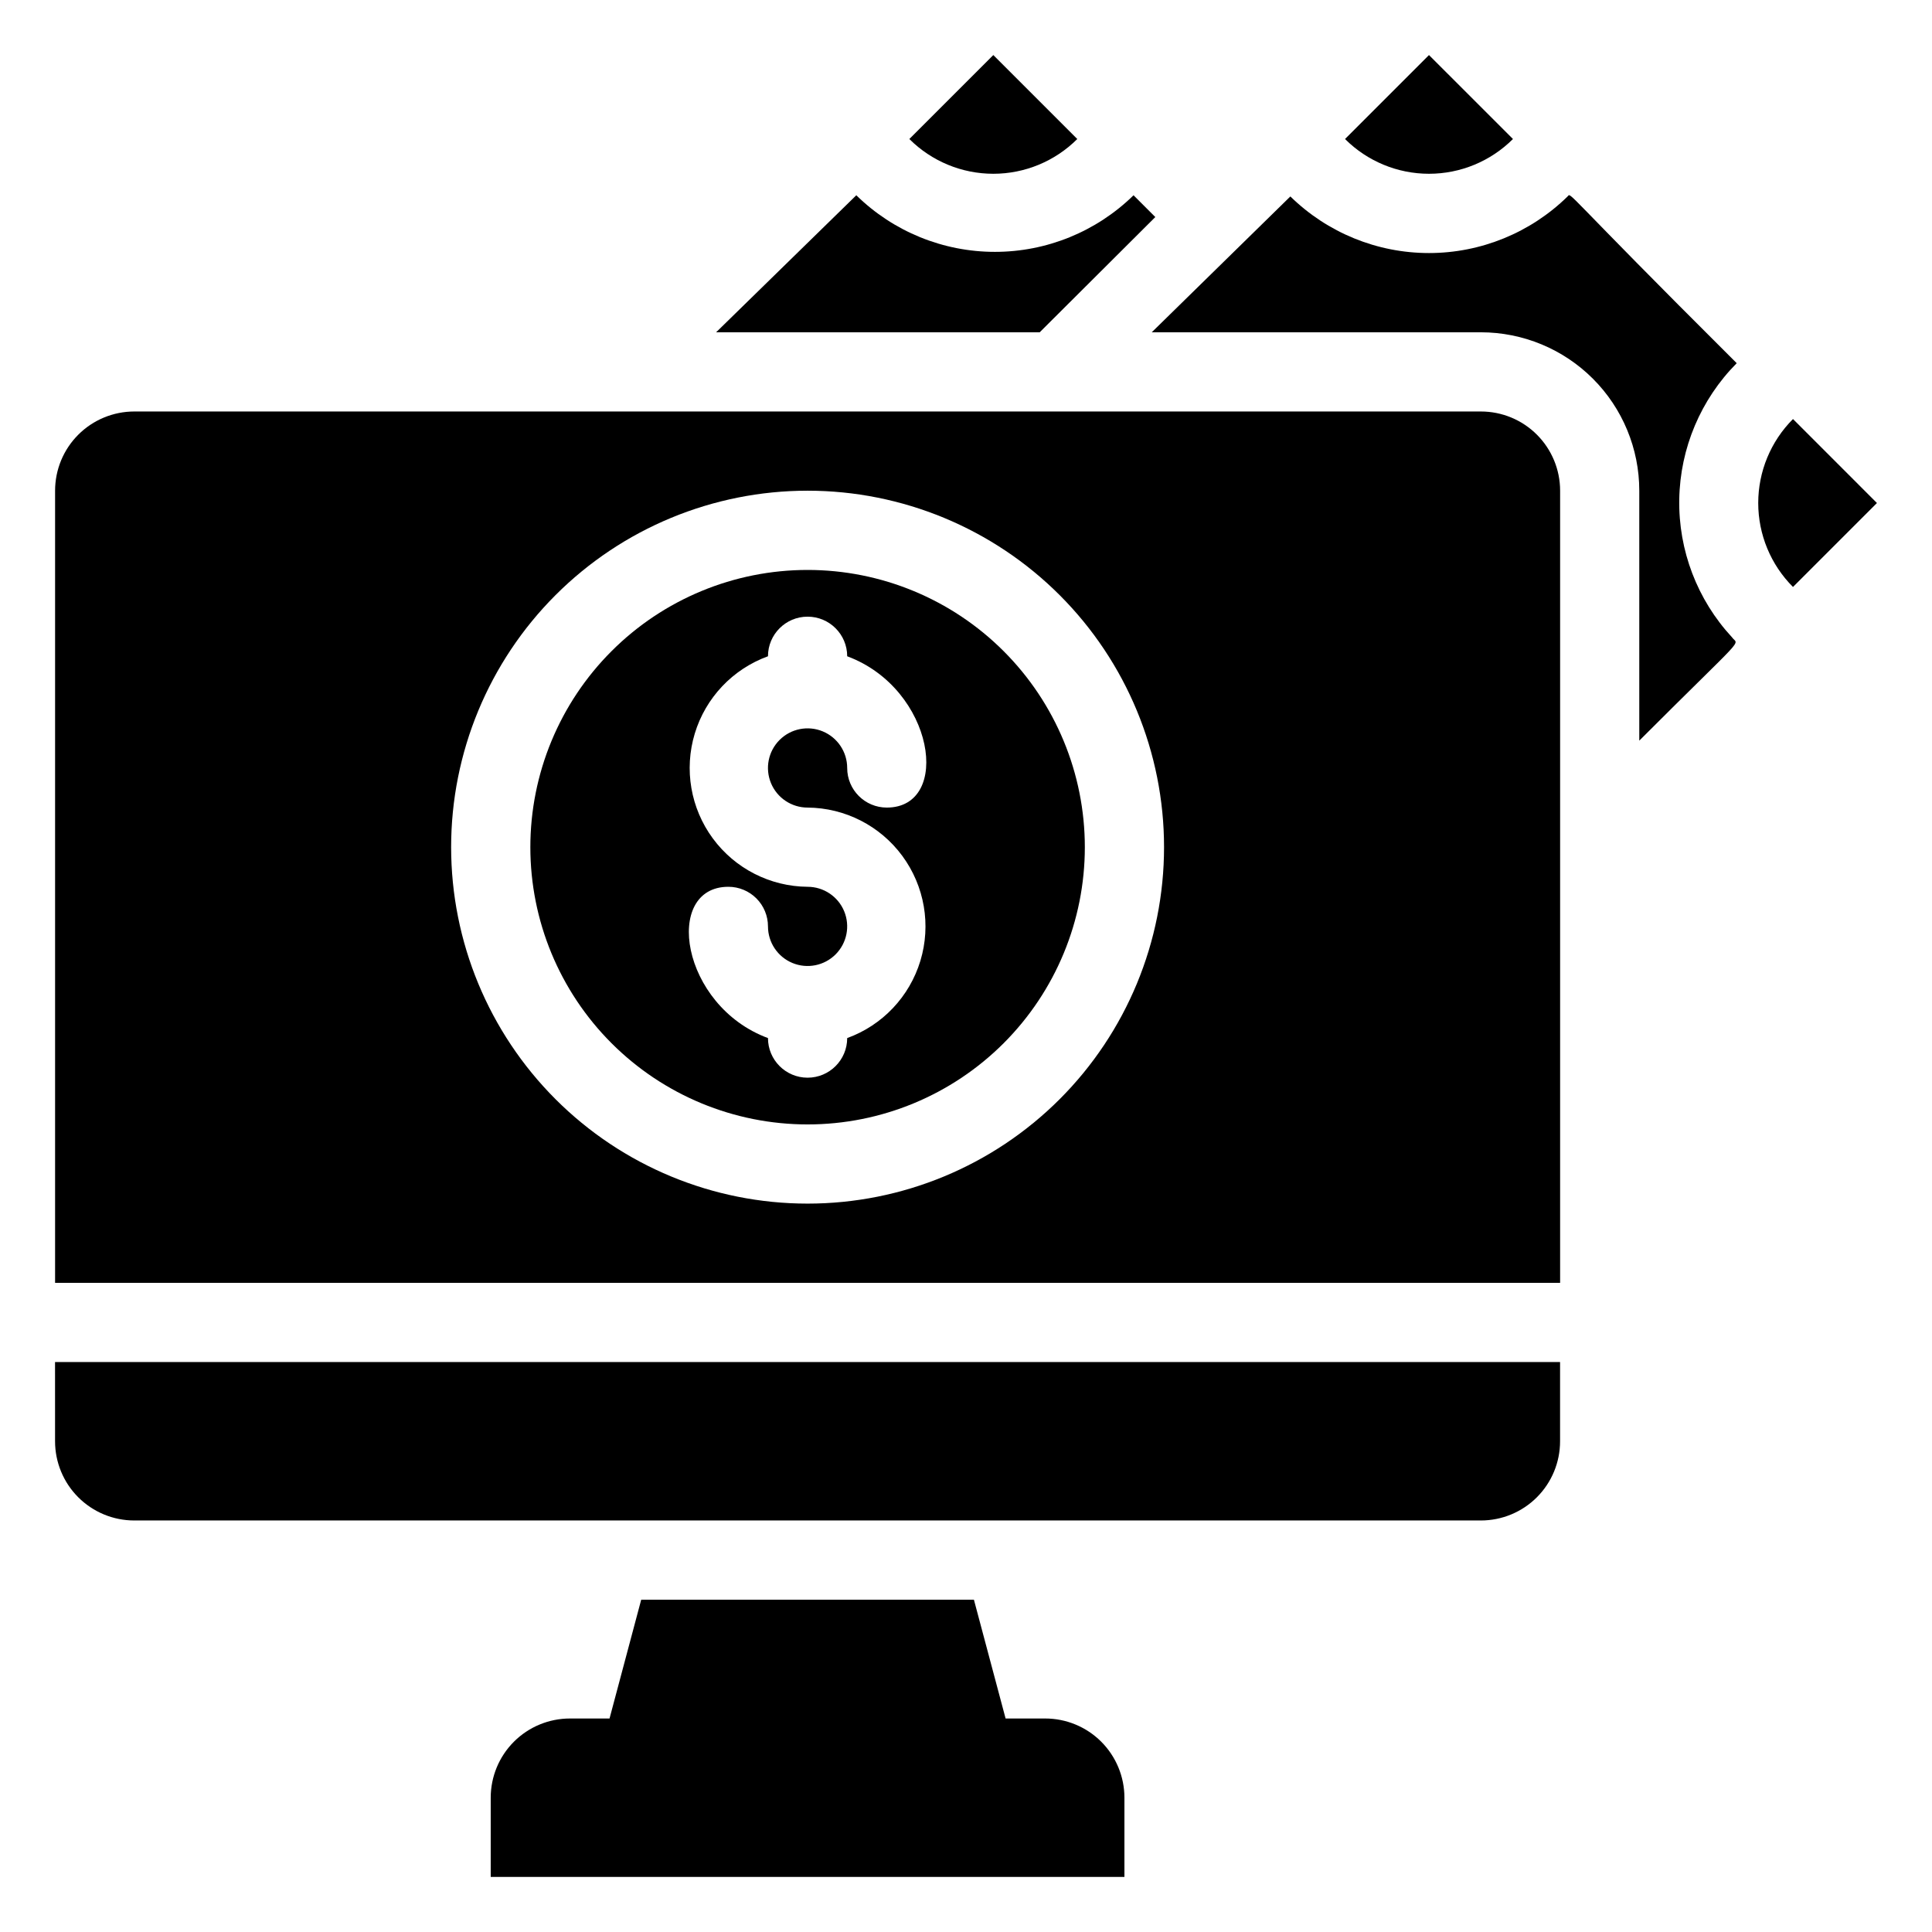
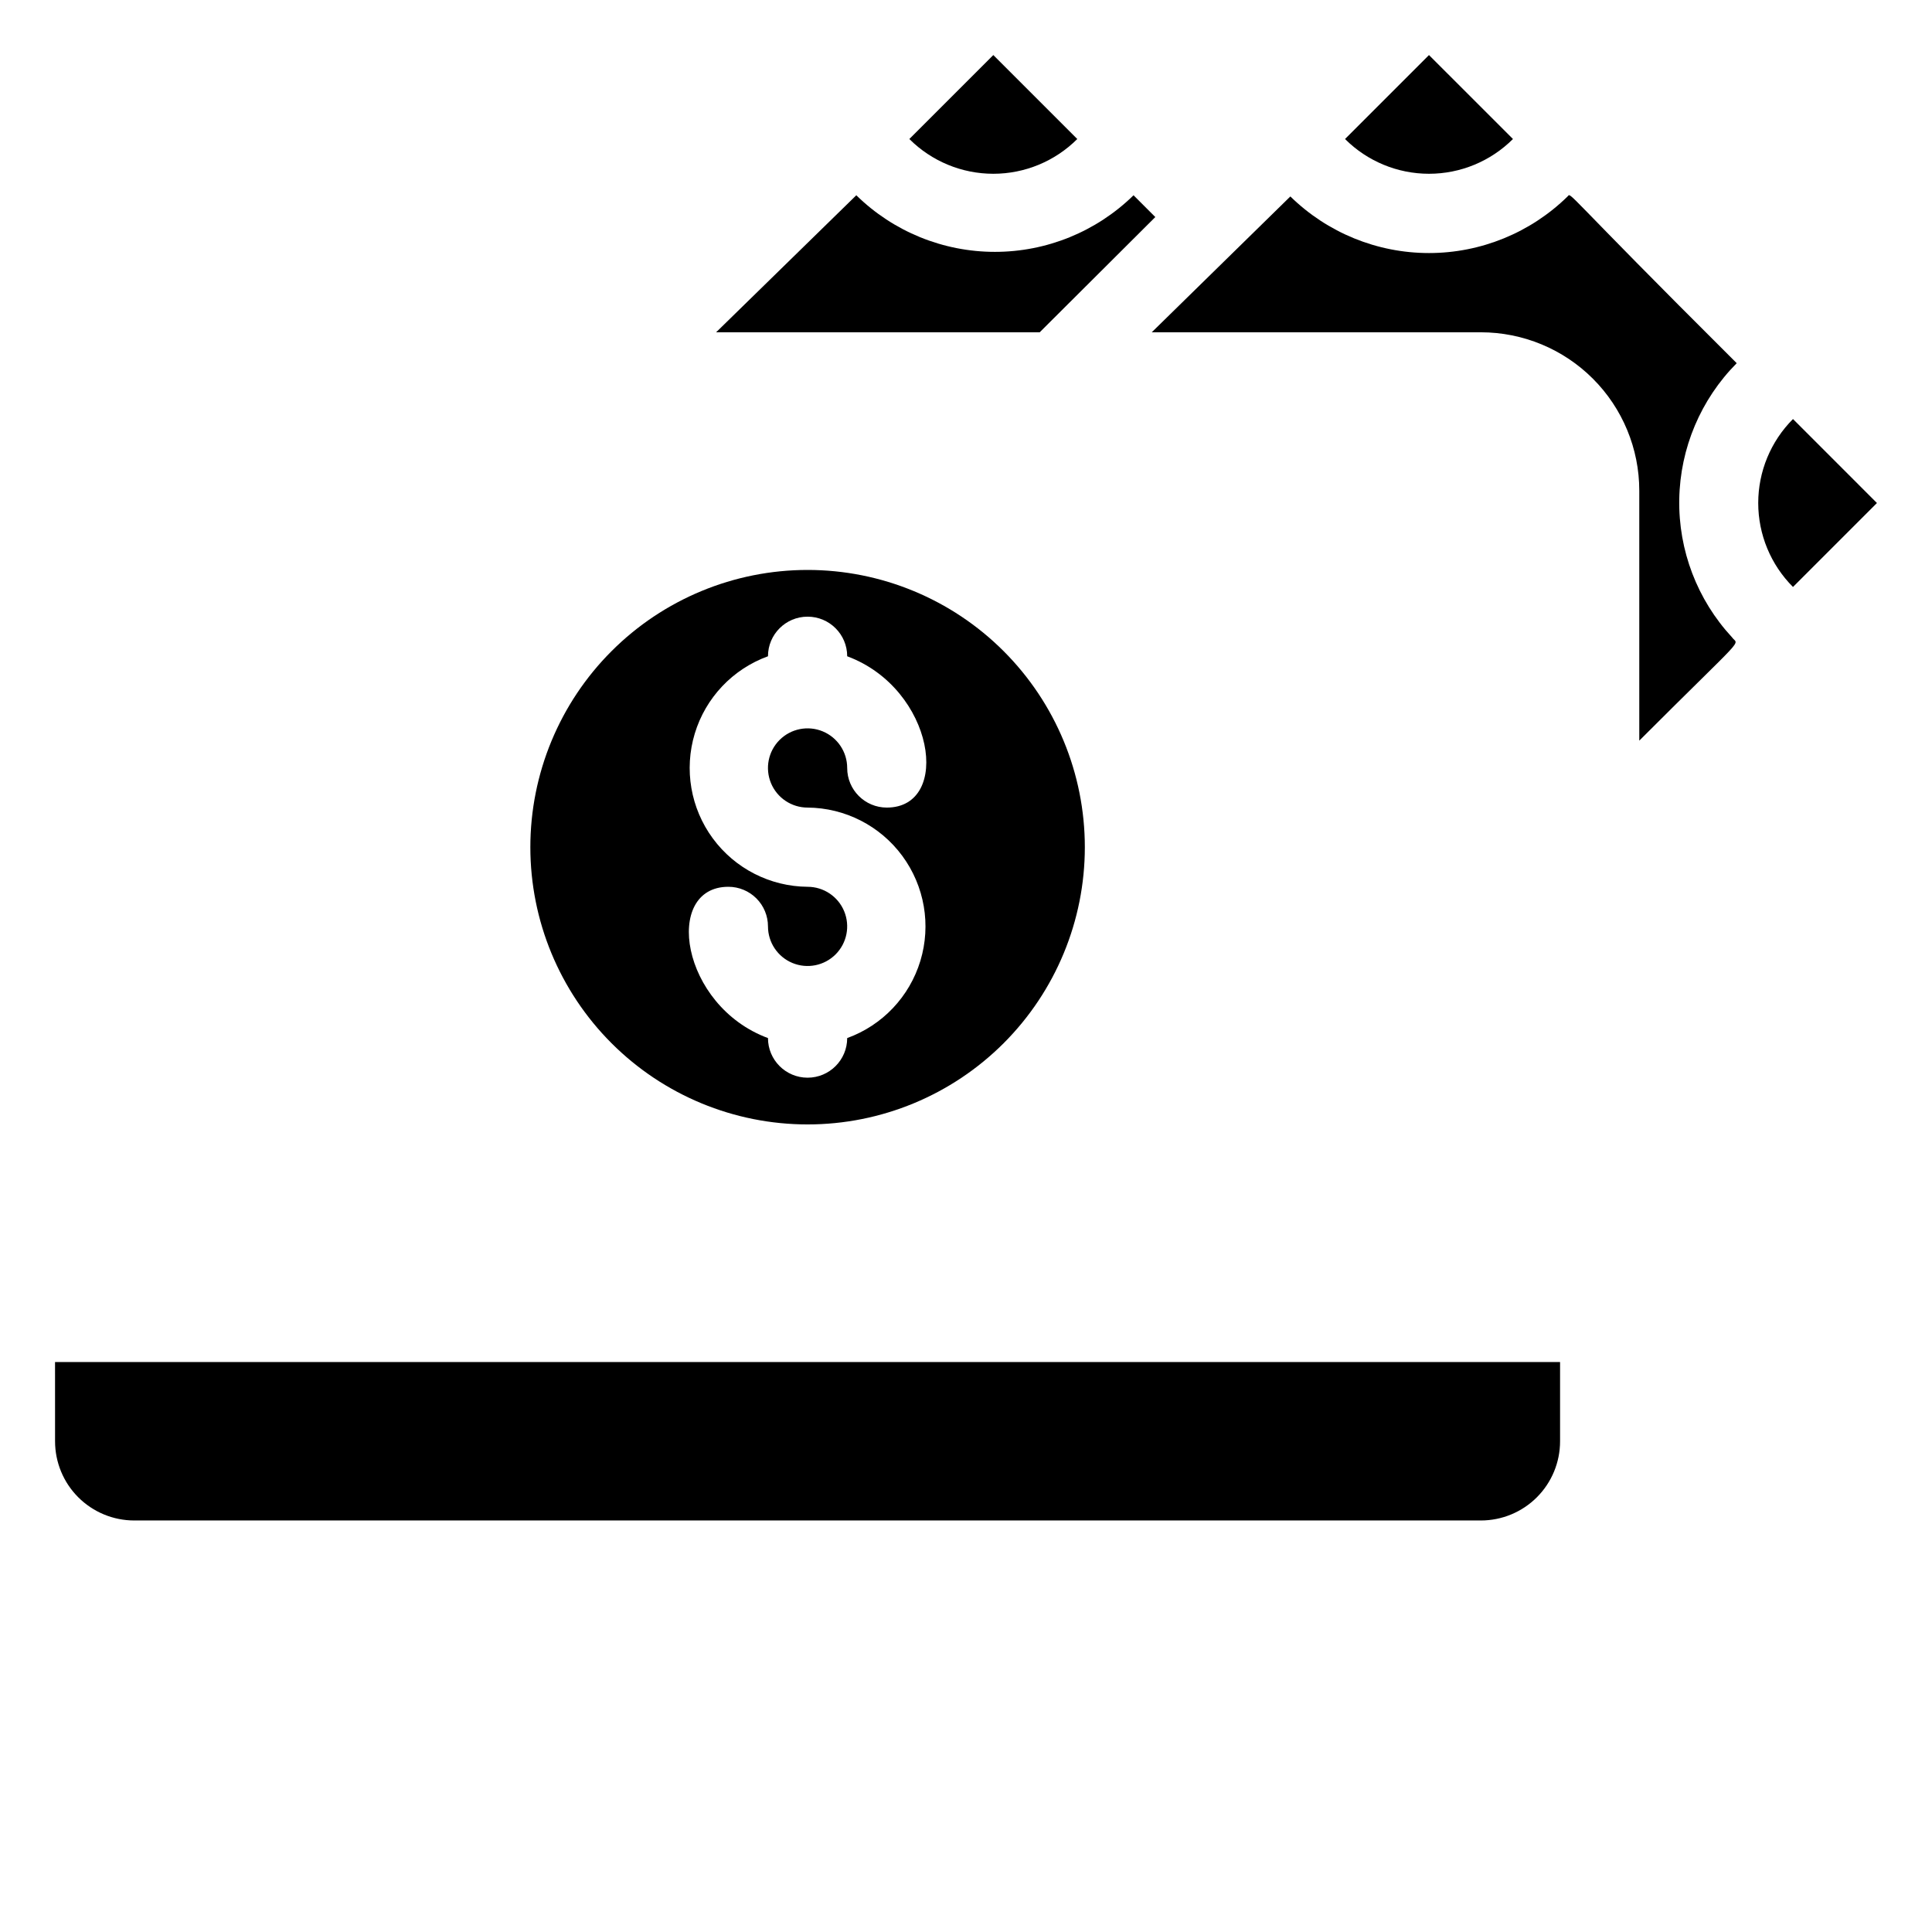
<svg xmlns="http://www.w3.org/2000/svg" fill="#000000" width="800px" height="800px" version="1.1" viewBox="144 144 512 512">
  <g>
    <path d="m358.02 295.04c-19.488 0-38.176 7.738-51.953 21.52-13.781 13.777-21.52 32.465-21.52 51.953 0 19.484 7.738 38.172 21.52 51.953 13.777 13.777 32.465 21.52 51.953 21.52 19.484 0 38.172-7.742 51.953-21.52 13.777-13.781 21.52-32.469 21.52-51.953 0-19.488-7.742-38.176-21.52-51.953-13.781-13.781-32.469-21.52-51.953-21.52zm0 62.977c9.926 0.074 19.23 4.828 25.113 12.82 5.883 7.996 7.656 18.297 4.777 27.793-2.879 9.5-10.066 17.086-19.395 20.473 0 5.797-4.699 10.496-10.496 10.496s-10.496-4.699-10.496-10.496c-23.199-8.605-27.816-40.094-10.496-40.094 2.781 0 5.453 1.105 7.422 3.074s3.074 4.637 3.074 7.422c0 4.242 2.555 8.07 6.477 9.695s8.438 0.727 11.441-2.273c3-3.004 3.898-7.519 2.273-11.441s-5.453-6.477-9.695-6.477c-9.926-0.078-19.234-4.832-25.117-12.824-5.883-7.992-7.652-18.293-4.777-27.793 2.879-9.5 10.066-17.086 19.398-20.473 0-5.797 4.699-10.496 10.496-10.496s10.496 4.699 10.496 10.496c23.195 8.609 27.812 40.098 10.496 40.098-5.797 0-10.496-4.699-10.496-10.496 0-4.246-2.559-8.074-6.481-9.699s-8.438-0.727-11.438 2.277c-3.004 3-3.902 7.516-2.277 11.438s5.453 6.481 9.699 6.481z" />
-     <path d="m536.45 253.05h-356.86c-5.566 0-10.906 2.211-14.844 6.148s-6.148 9.277-6.148 14.844v209.92h398.85v-209.92c0-5.566-2.211-10.906-6.148-14.844-3.934-3.938-9.273-6.148-14.844-6.148zm-178.43 209.92c-25.055 0-49.082-9.953-66.797-27.668-17.715-17.719-27.668-41.746-27.668-66.797 0-25.055 9.953-49.082 27.668-66.797s41.742-27.668 66.797-27.668c25.051 0 49.078 9.953 66.797 27.668 17.715 17.715 27.668 41.742 27.668 66.797 0 25.051-9.953 49.078-27.668 66.797-17.719 17.715-41.746 27.668-66.797 27.668z" />
    <path d="m158.59 525.95c0 5.57 2.211 10.91 6.148 14.844 3.938 3.938 9.277 6.148 14.844 6.148h356.86c5.57 0 10.91-2.211 14.844-6.148 3.938-3.934 6.148-9.273 6.148-14.844v-20.992h-398.85z" />
-     <path d="m420.99 599.42h-10.496l-8.398-31.488h-88.168l-8.395 31.488h-10.496c-5.566 0-10.906 2.215-14.844 6.148-3.938 3.938-6.148 9.277-6.148 14.844v20.992h167.94v-20.992c0-5.566-2.215-10.906-6.148-14.844-3.938-3.934-9.277-6.148-14.844-6.148z" />
    <path d="m544.95 180.84-22.254-22.25-22.25 22.25c5.902 5.898 13.906 9.211 22.25 9.211 8.348 0 16.348-3.312 22.254-9.211z" />
    <path d="m559.43 196.06c-9.809 9.613-23 15-36.738 15-13.734 0-26.926-5.387-36.734-15l-36.734 36h87.219c11.137 0 21.816 4.422 29.688 12.297 7.875 7.871 12.297 18.551 12.297 29.688v66.23c29.074-29.074 26.238-24.98 24.562-27.395-9.199-9.934-14.203-23.035-13.969-36.57 0.234-13.535 5.691-26.457 15.227-36.062-46.812-46.602-43.766-45.238-44.816-44.188z" />
    <path d="m619.16 255.05c-5.898 5.906-9.211 13.91-9.211 22.254s3.312 16.348 9.211 22.25l22.25-22.25z" />
    <path d="m429.49 180.84-22.25-22.25-22.254 22.25c5.906 5.898 13.906 9.211 22.254 9.211 8.344 0 16.348-3.312 22.25-9.211z" />
-     <path d="m450.17 201.52-5.773-5.773h0.004c-9.812 9.617-23 15-36.738 15-13.738 0-26.926-5.383-36.734-15l-37.156 36.316h85.754z" />
+     <path d="m450.17 201.52-5.773-5.773h0.004c-9.812 9.617-23 15-36.738 15-13.738 0-26.926-5.383-36.734-15l-37.156 36.316h85.754" />
  </g>
</svg>